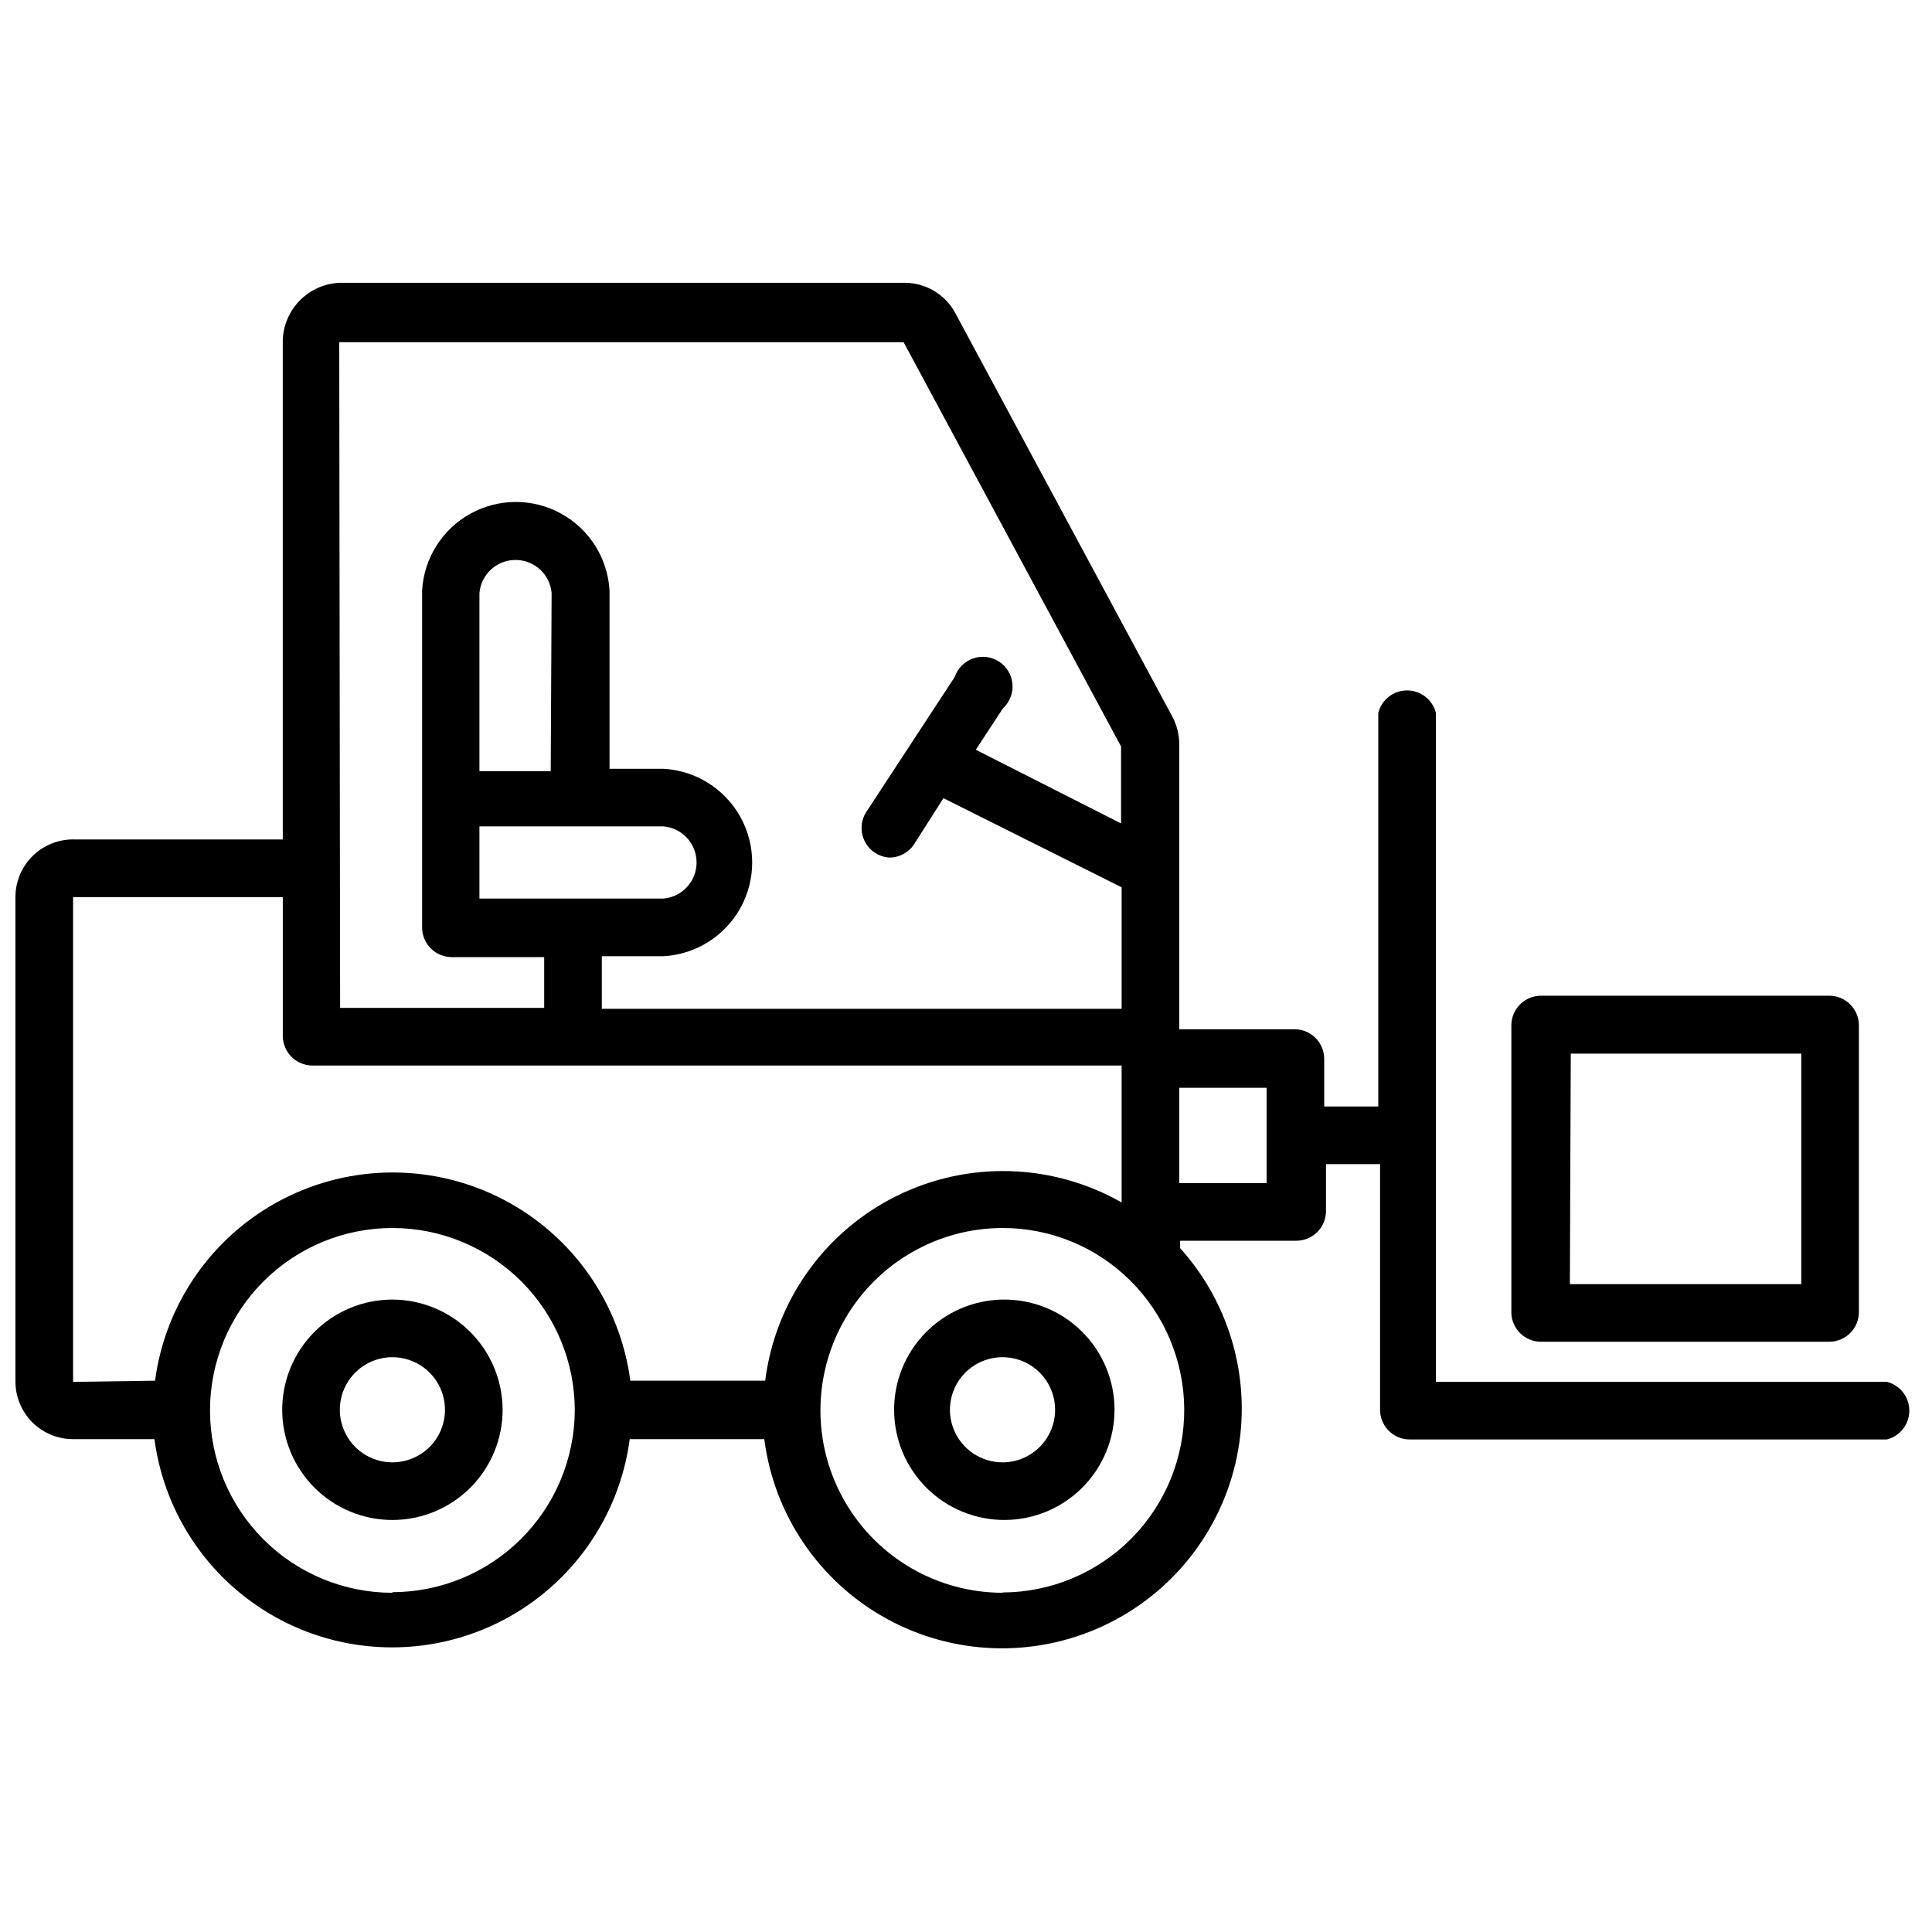
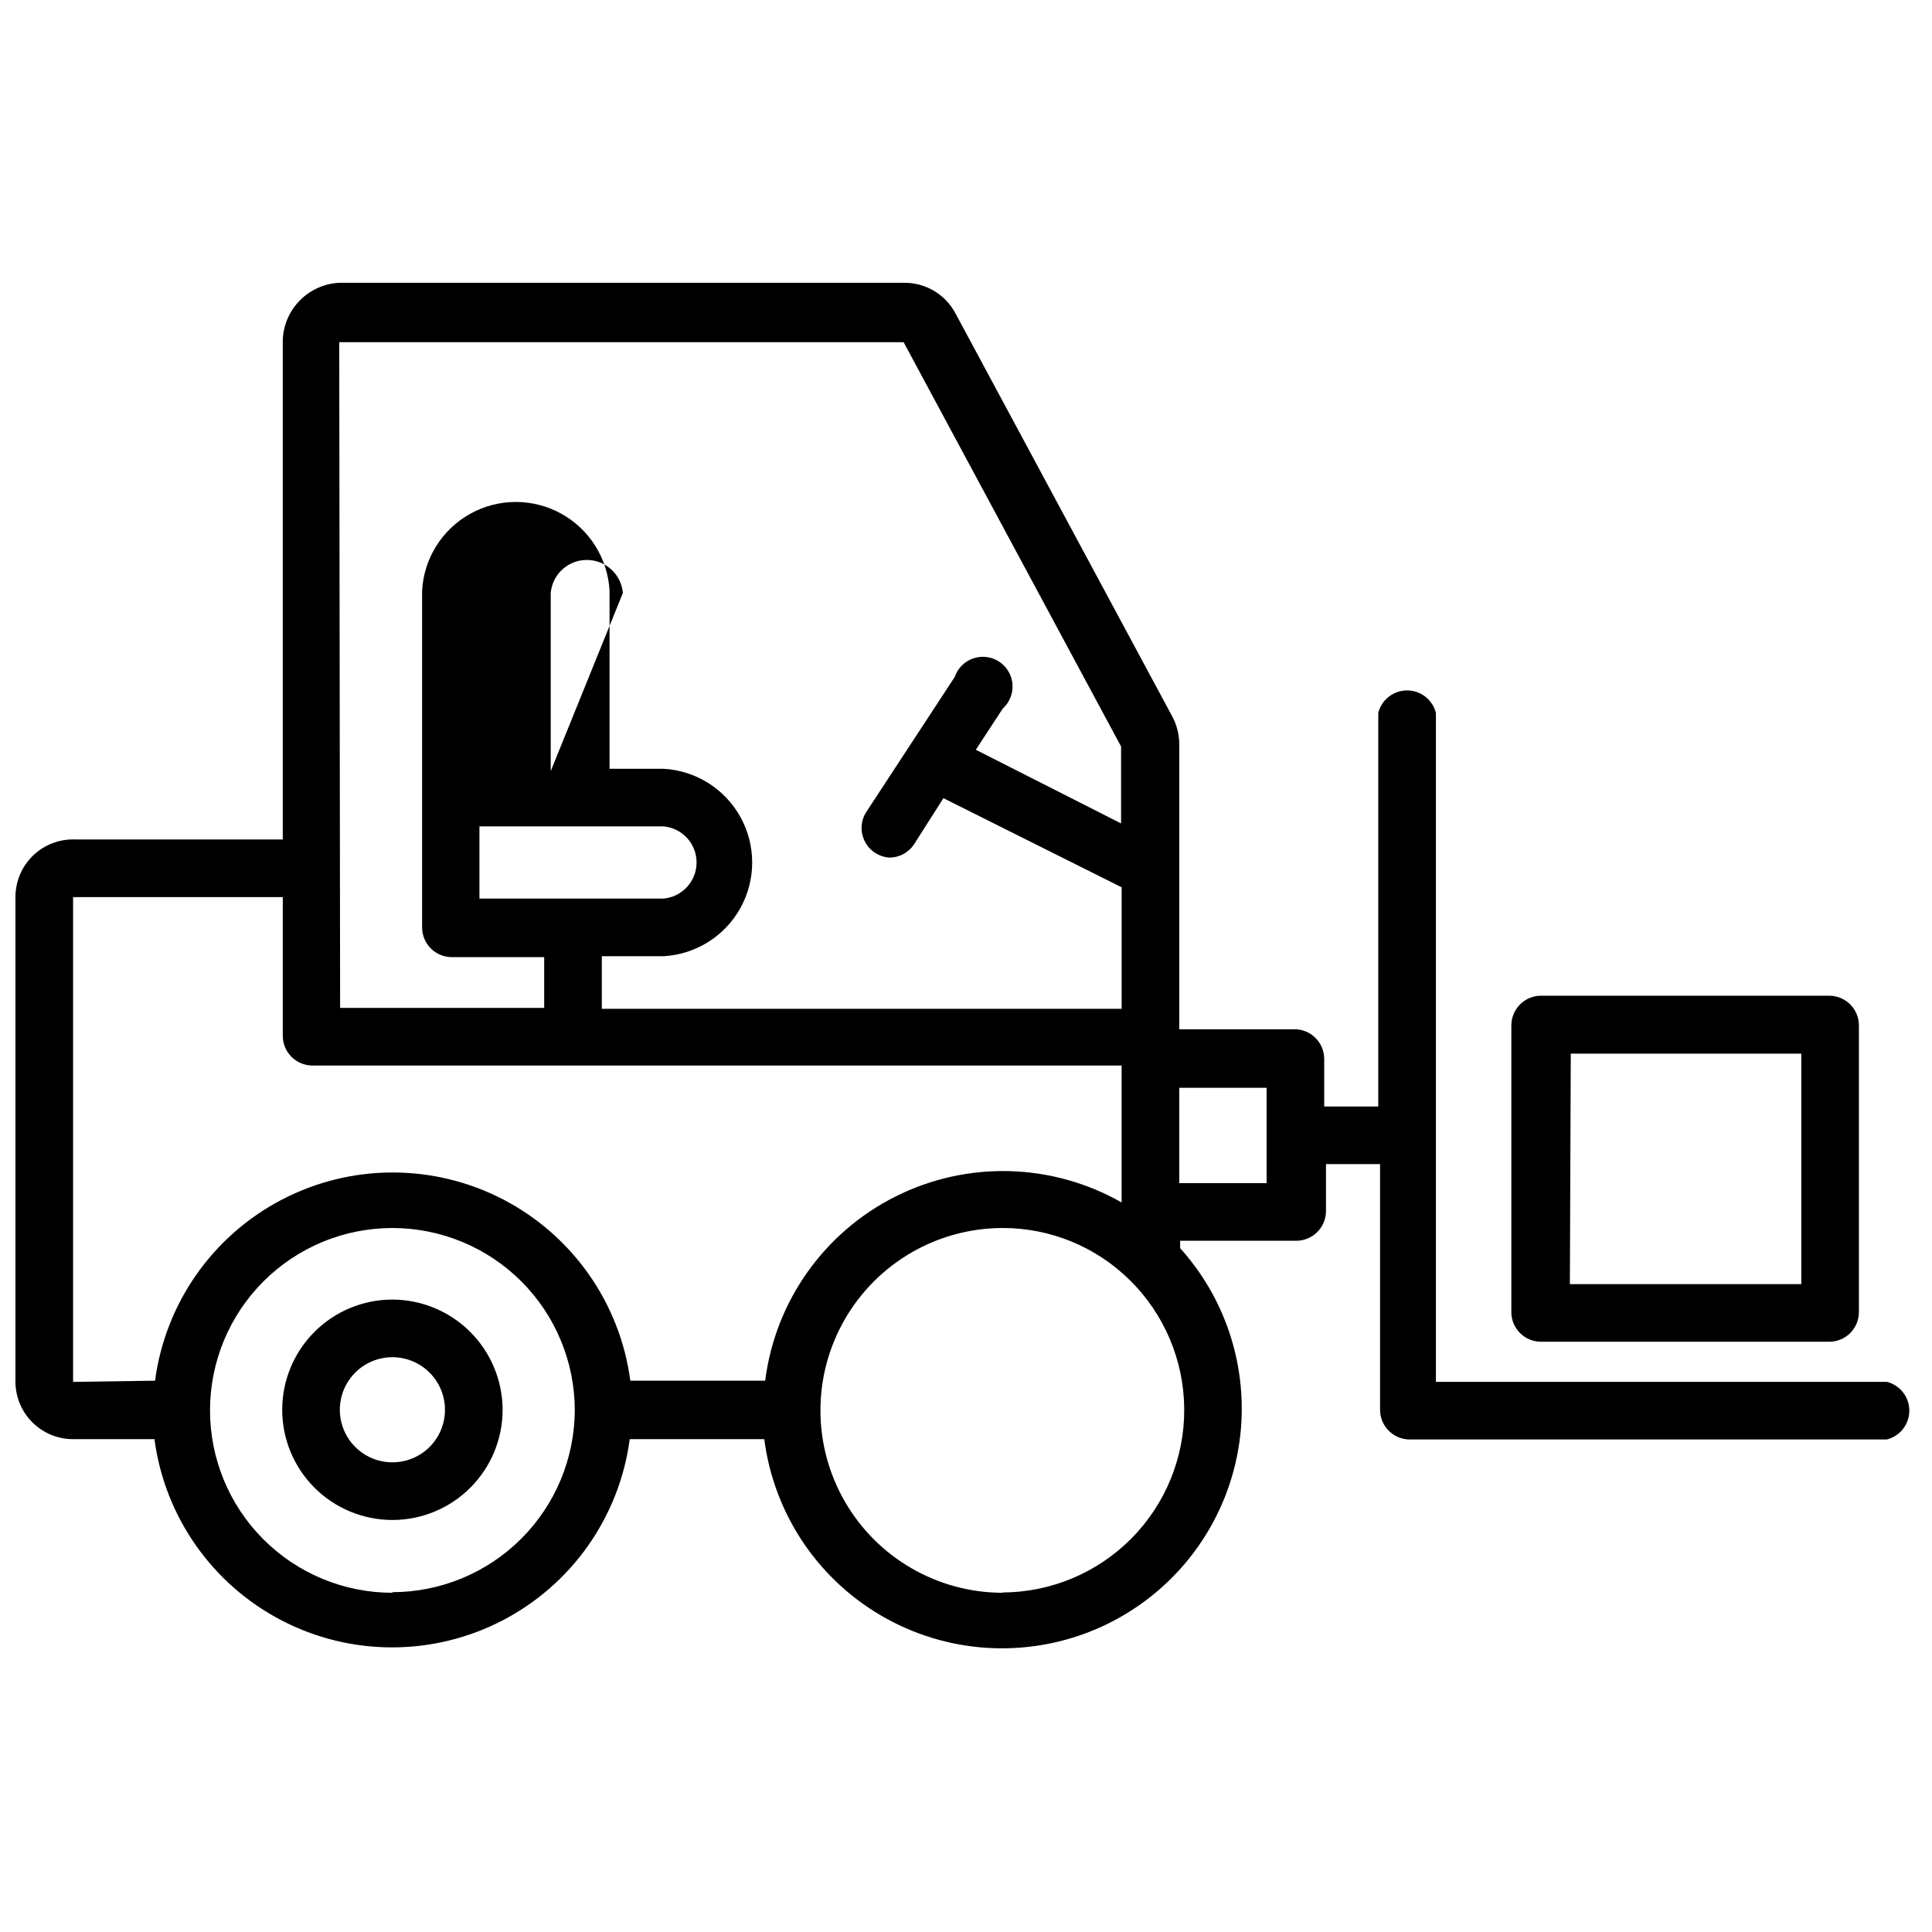
<svg xmlns="http://www.w3.org/2000/svg" width="800px" height="800px" version="1.1" viewBox="144 144 512 512">
  <defs>
    <clipPath id="a">
      <path d="m148.09 218h501.91v363h-501.91z" />
    </clipPath>
  </defs>
  <path d="m247.99 488.4c-7.746 0-15.172 3.074-20.648 8.555-5.477 5.477-8.555 12.902-8.555 20.648 0 7.746 3.078 15.176 8.555 20.652 5.477 5.477 12.902 8.555 20.648 8.555 7.746 0 15.176-3.078 20.652-8.555 5.477-5.477 8.555-12.906 8.555-20.652-0.02-7.738-3.106-15.156-8.578-20.629-5.473-5.473-12.887-8.555-20.629-8.574zm0 43.141v-0.004c-5.633 0-10.715-3.394-12.871-8.602s-0.965-11.199 3.019-15.184 9.98-5.176 15.184-3.019c5.207 2.156 8.602 7.238 8.602 12.871 0 3.695-1.465 7.242-4.078 9.855-2.613 2.609-6.16 4.078-9.855 4.078z" />
-   <path d="m409.76 488.4c-7.723 0.102-15.09 3.262-20.488 8.785-5.402 5.519-8.395 12.957-8.324 20.68 0.07 7.723 3.195 15.102 8.691 20.527 5.496 5.422 12.918 8.449 20.641 8.414s15.121-3.125 20.566-8.598c5.449-5.473 8.512-12.883 8.512-20.605 0-7.812-3.133-15.301-8.695-20.789-5.562-5.488-13.09-8.52-20.902-8.414zm0 43.141v-0.004c-5.644 0.031-10.75-3.34-12.93-8.547-2.184-5.203-1.012-11.207 2.969-15.211 3.981-4 9.977-5.207 15.195-3.055 5.215 2.152 8.617 7.238 8.617 12.879 0 7.664-6.188 13.891-13.852 13.934z" />
  <g clip-path="url(#a)">
-     <path d="m644.03 510.21h-119.5v-177.28c-0.879-3.504-4.027-5.961-7.637-5.961-3.609 0-6.758 2.457-7.637 5.961v104.3h-14.328v-12.598c0-2.086-0.828-4.09-2.305-5.566-1.477-1.477-3.477-2.305-5.566-2.305h-30.543v-75.57c-0.016-2.523-0.637-5.008-1.809-7.242l-57.625-107.14c-1.328-2.398-3.281-4.398-5.648-5.781-2.371-1.387-5.07-2.109-7.812-2.09h-149.57c-3.957 0.156-7.711 1.797-10.512 4.602-2.805 2.801-4.445 6.555-4.602 10.512v132.41h-55.105c-4.117-0.129-8.109 1.414-11.074 4.273-2.965 2.859-4.648 6.797-4.668 10.918v128.55c0.02 4.035 1.641 7.902 4.5 10.746 2.863 2.848 6.734 4.445 10.773 4.445h21.566c2.723 20.535 15.285 38.453 33.66 48.012s40.258 9.559 58.633 0 30.938-27.477 33.66-48.012h35.66c2.578 20.043 14.535 37.664 32.207 47.465 17.672 9.797 38.953 10.602 57.316 2.168 18.363-8.434 31.621-25.102 35.703-44.891 4.082-19.793-1.492-40.344-15.02-55.359v-1.969h30.781v0.004c2.09 0 4.09-0.832 5.566-2.309 1.477-1.477 2.305-3.477 2.305-5.566v-12.438h14.328v65.102c0 2.09 0.828 4.09 2.305 5.566 1.477 1.477 3.481 2.309 5.566 2.309h126.43c3.504-0.879 5.957-4.027 5.957-7.637 0-3.613-2.453-6.758-5.957-7.637zm-410.13-275.52h149.57l57.625 107.14v20.387l-38.496-19.523 7.164-10.941v0.004c1.801-1.641 2.742-4.019 2.551-6.449-0.191-2.43-1.5-4.633-3.535-5.965-2.039-1.336-4.582-1.648-6.883-0.852-2.305 0.793-4.109 2.609-4.887 4.918l-23.617 36.055c-1.371 2.367-1.418 5.281-0.117 7.688 1.301 2.41 3.762 3.969 6.492 4.121 2.551-0.031 4.926-1.293 6.379-3.387l7.871-12.359 47.23 23.617v32.195l-137.76 0.004v-13.934h16.375-0.004c8.543-0.484 16.238-5.32 20.375-12.805 4.137-7.488 4.137-16.578 0-24.066-4.137-7.484-11.832-12.32-20.375-12.805h-14.324v-47.23c-0.48-8.543-5.316-16.234-12.805-20.375-7.488-4.137-16.578-4.137-24.062 0-7.488 4.141-12.324 11.832-12.805 20.375v89.27c0 2.086 0.828 4.09 2.305 5.566 1.477 1.477 3.477 2.305 5.566 2.305h24.48v13.461h-54.078zm56.047 113.67h-18.891v-47.234c0.449-4.945 4.598-8.734 9.566-8.734 4.965 0 9.113 3.789 9.562 8.734zm-18.891 14.641h48.805c4.949 0.449 8.738 4.598 8.738 9.566 0 4.965-3.789 9.113-8.738 9.562h-48.805zm-107.69 147.21v-128.47h55.574v36.762c0 2.09 0.828 4.09 2.305 5.566 1.477 1.477 3.481 2.309 5.566 2.309h214.43v36.289c-18.426-10.496-40.879-11.102-59.848-1.617s-31.953 27.809-34.613 48.848h-35.742c-2.719-20.531-15.281-38.449-33.656-48.008-18.379-9.559-40.258-9.559-58.637 0-18.375 9.559-30.934 27.477-33.656 48.008zm84.625 55.891h-0.004c-12.816 0-25.113-5.09-34.176-14.156-9.066-9.062-14.156-21.359-14.156-34.176 0-12.82 5.09-25.113 14.156-34.18 9.062-9.062 21.359-14.156 34.176-14.156 12.82 0 25.113 5.094 34.18 14.156 9.062 9.066 14.156 21.359 14.156 34.18-0.062 12.785-5.18 25.023-14.234 34.051-9.055 9.027-21.316 14.105-34.102 14.125zm161.77 0c-17.27 0-33.227-9.211-41.859-24.168-8.637-14.953-8.637-33.379 0-48.332 8.633-14.957 24.59-24.168 41.859-24.168 12.578-0.004 24.652 4.945 33.613 13.777 9.168 9.008 14.375 21.301 14.457 34.16 0.086 12.855-4.953 25.215-14.004 34.348-9.051 9.129-21.367 14.277-34.227 14.305zm69.902-108.55h-23.145v-25.27h23.145z" />
+     <path d="m644.03 510.21h-119.5v-177.28c-0.879-3.504-4.027-5.961-7.637-5.961-3.609 0-6.758 2.457-7.637 5.961v104.3h-14.328v-12.598c0-2.086-0.828-4.09-2.305-5.566-1.477-1.477-3.477-2.305-5.566-2.305h-30.543v-75.57c-0.016-2.523-0.637-5.008-1.809-7.242l-57.625-107.14c-1.328-2.398-3.281-4.398-5.648-5.781-2.371-1.387-5.07-2.109-7.812-2.09h-149.57c-3.957 0.156-7.711 1.797-10.512 4.602-2.805 2.801-4.445 6.555-4.602 10.512v132.41h-55.105c-4.117-0.129-8.109 1.414-11.074 4.273-2.965 2.859-4.648 6.797-4.668 10.918v128.55c0.02 4.035 1.641 7.902 4.5 10.746 2.863 2.848 6.734 4.445 10.773 4.445h21.566c2.723 20.535 15.285 38.453 33.66 48.012s40.258 9.559 58.633 0 30.938-27.477 33.66-48.012h35.66c2.578 20.043 14.535 37.664 32.207 47.465 17.672 9.797 38.953 10.602 57.316 2.168 18.363-8.434 31.621-25.102 35.703-44.891 4.082-19.793-1.492-40.344-15.02-55.359v-1.969h30.781v0.004c2.09 0 4.09-0.832 5.566-2.309 1.477-1.477 2.305-3.477 2.305-5.566v-12.438h14.328v65.102c0 2.09 0.828 4.09 2.305 5.566 1.477 1.477 3.481 2.309 5.566 2.309h126.43c3.504-0.879 5.957-4.027 5.957-7.637 0-3.613-2.453-6.758-5.957-7.637zm-410.13-275.52h149.57l57.625 107.14v20.387l-38.496-19.523 7.164-10.941v0.004c1.801-1.641 2.742-4.019 2.551-6.449-0.191-2.43-1.5-4.633-3.535-5.965-2.039-1.336-4.582-1.648-6.883-0.852-2.305 0.793-4.109 2.609-4.887 4.918l-23.617 36.055c-1.371 2.367-1.418 5.281-0.117 7.688 1.301 2.41 3.762 3.969 6.492 4.121 2.551-0.031 4.926-1.293 6.379-3.387l7.871-12.359 47.23 23.617v32.195l-137.76 0.004v-13.934h16.375-0.004c8.543-0.484 16.238-5.32 20.375-12.805 4.137-7.488 4.137-16.578 0-24.066-4.137-7.484-11.832-12.32-20.375-12.805h-14.324v-47.23c-0.48-8.543-5.316-16.234-12.805-20.375-7.488-4.137-16.578-4.137-24.062 0-7.488 4.141-12.324 11.832-12.805 20.375v89.27c0 2.086 0.828 4.09 2.305 5.566 1.477 1.477 3.477 2.305 5.566 2.305h24.48v13.461h-54.078zm56.047 113.67v-47.234c0.449-4.945 4.598-8.734 9.566-8.734 4.965 0 9.113 3.789 9.562 8.734zm-18.891 14.641h48.805c4.949 0.449 8.738 4.598 8.738 9.566 0 4.965-3.789 9.113-8.738 9.562h-48.805zm-107.69 147.21v-128.47h55.574v36.762c0 2.09 0.828 4.09 2.305 5.566 1.477 1.477 3.481 2.309 5.566 2.309h214.43v36.289c-18.426-10.496-40.879-11.102-59.848-1.617s-31.953 27.809-34.613 48.848h-35.742c-2.719-20.531-15.281-38.449-33.656-48.008-18.379-9.559-40.258-9.559-58.637 0-18.375 9.559-30.934 27.477-33.656 48.008zm84.625 55.891h-0.004c-12.816 0-25.113-5.09-34.176-14.156-9.066-9.062-14.156-21.359-14.156-34.176 0-12.82 5.09-25.113 14.156-34.18 9.062-9.062 21.359-14.156 34.176-14.156 12.82 0 25.113 5.094 34.18 14.156 9.062 9.066 14.156 21.359 14.156 34.18-0.062 12.785-5.18 25.023-14.234 34.051-9.055 9.027-21.316 14.105-34.102 14.125zm161.77 0c-17.27 0-33.227-9.211-41.859-24.168-8.637-14.953-8.637-33.379 0-48.332 8.633-14.957 24.59-24.168 41.859-24.168 12.578-0.004 24.652 4.945 33.613 13.777 9.168 9.008 14.375 21.301 14.457 34.16 0.086 12.855-4.953 25.215-14.004 34.348-9.051 9.129-21.367 14.277-34.227 14.305zm69.902-108.55h-23.145v-25.27h23.145z" />
  </g>
  <path d="m552.4 499.58h76.359-0.004c2.09 0 4.09-0.828 5.566-2.305 1.477-1.477 2.309-3.477 2.309-5.566v-75.965c0-2.086-0.832-4.09-2.309-5.566-1.477-1.477-3.477-2.305-5.566-2.305h-76.359 0.004c-4.348 0-7.875 3.523-7.875 7.871v76.359c0.211 4.191 3.676 7.484 7.875 7.477zm7.871-76.359h61.086v61.086l-61.324 0.004z" />
</svg>